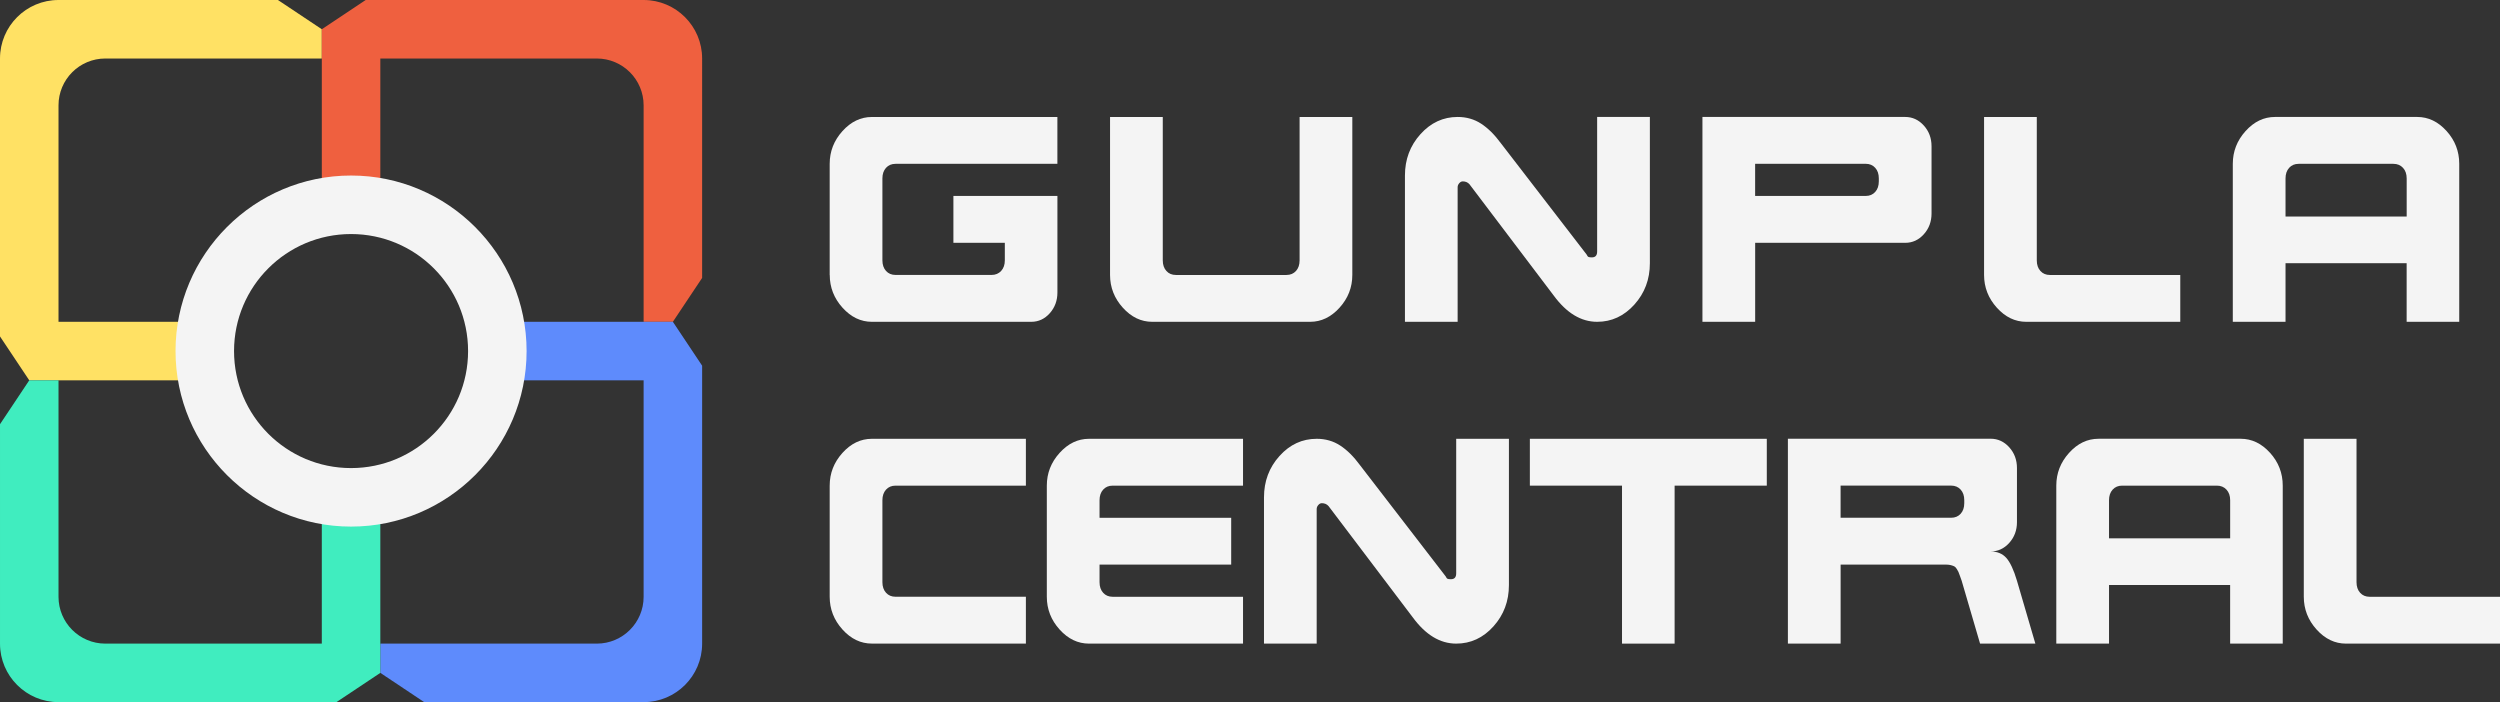
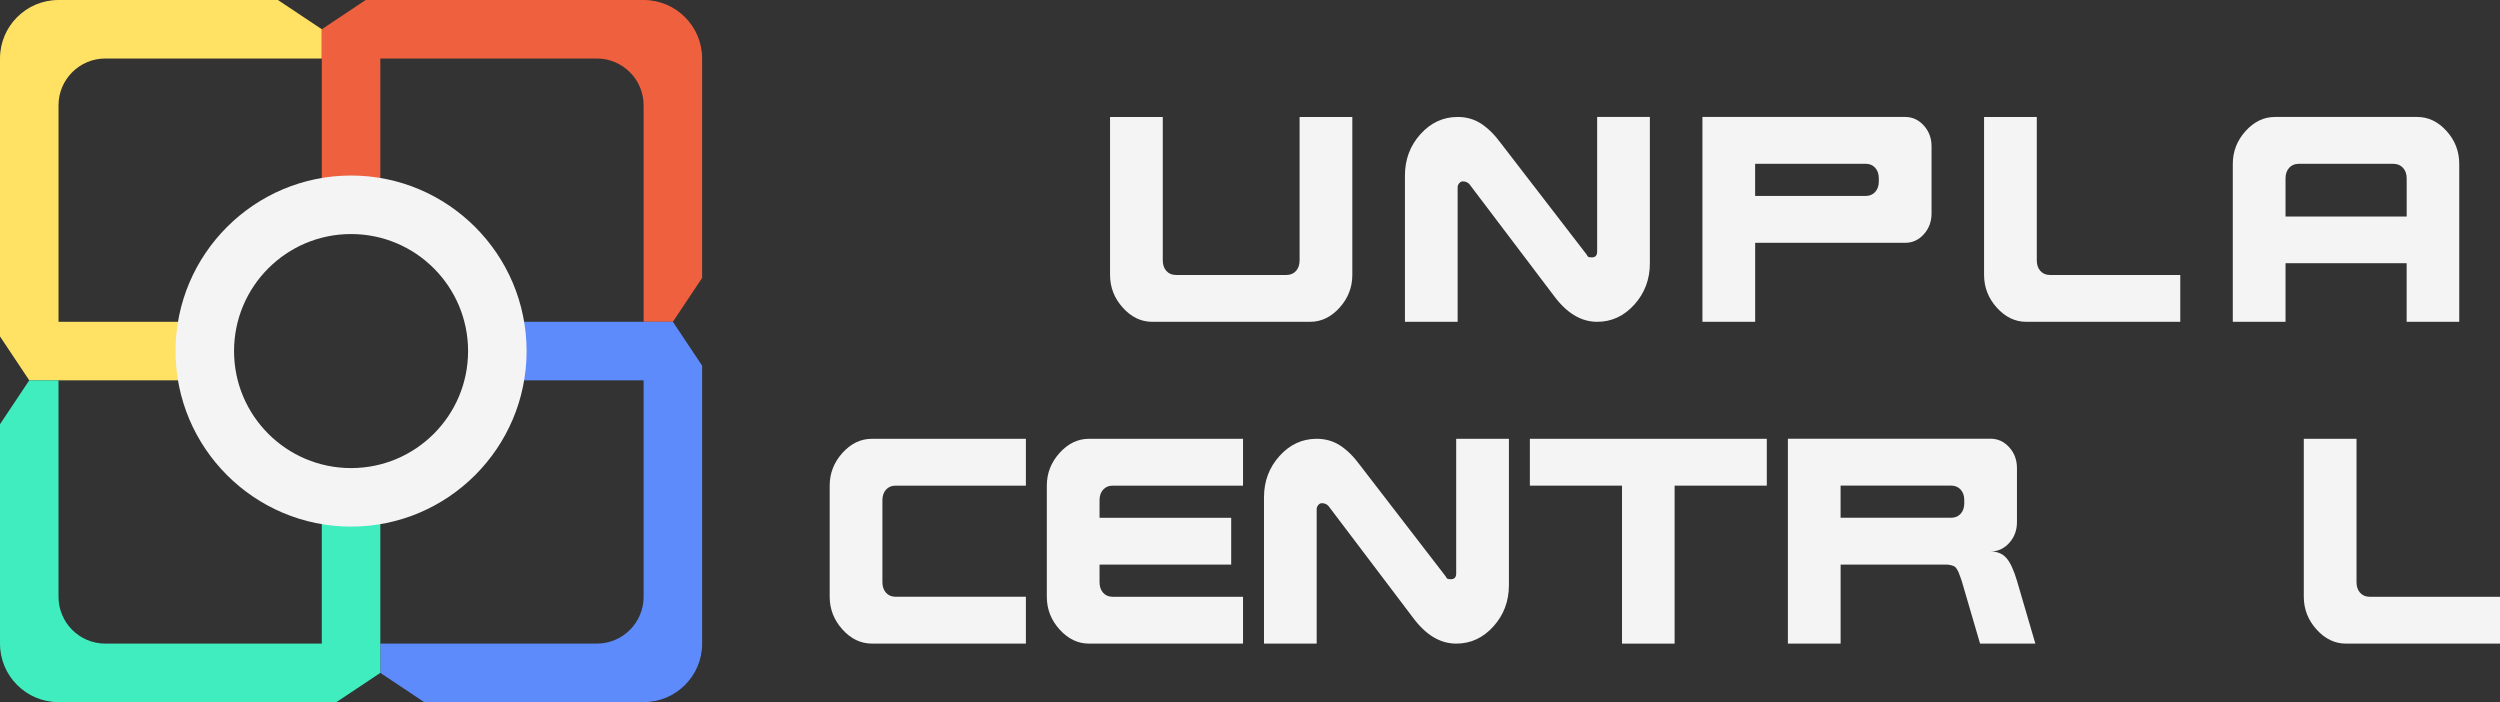
<svg xmlns="http://www.w3.org/2000/svg" id="Layer_1" viewBox="0 0 769.09 216">
  <rect x="0" y="0" width="769.09" height="216" fill="#333333" stroke="none" />
  <defs>
    <style>
      .cls-1 {
        fill: #5e8bfc;
      }

      .cls-2 {
        fill: #ffe164;
      }

      .cls-3 {
        fill: #40edbf;
      }

      .cls-4 {
        fill: #f4f4f4;
      }

      .cls-5 {
        fill: #ef603f;
      }
    </style>
  </defs>
  <g>
    <path class="cls-2" d="M99,18v-9L85.5,0H18C8.06,0,0,8.06,0,18v85.5l9,13.5h54v-18H18V32.4c0-7.95,6.45-14.4,14.4-14.4h66.6Z" />
    <path class="cls-5" d="M198,0h-85.5l-13.5,9h0s0,54,0,54h18V18h66.6c7.95,0,14.4,6.45,14.4,14.4v66.6h9l9-13.5V18c0-9.94-8.06-18-18-18Z" />
    <path class="cls-1" d="M207,99h-54v18h45v66.6c0,7.95-6.45,14.4-14.4,14.4h-66.6v9h0s13.5,9,13.5,9h67.5c9.94,0,18-8.06,18-18v-85.5l-9-13.5Z" />
    <path class="cls-3" d="M117,207v-54h-18v45H32.4c-7.95,0-14.4-6.45-14.4-14.4v-66.6h-9l-9,13.5v67.5c0,9.94,8.06,18,18,18h85.5l13.5-9Z" />
    <path class="cls-4" d="M108,72c19.88,0,36,16.12,36,36s-16.12,36-36,36-36-16.12-36-36,16.12-36,36-36M108,54c-29.78,0-54,24.22-54,54s24.22,54,54,54,54-24.22,54-54-24.22-54-54-54h0Z" />
  </g>
  <g>
    <g>
-       <path class="cls-4" d="M255.24,84.59v-34.19c0-3.81,1.31-7.16,3.92-10.06s5.63-4.35,9.06-4.35h57.07v14.41h-49.79c-1.21,0-2.19.41-2.93,1.23-.74.82-1.11,1.9-1.11,3.25v25.22c0,1.35.37,2.43,1.11,3.25.74.82,1.71,1.23,2.93,1.23h29.54c1.21,0,2.19-.41,2.95-1.23.75-.82,1.13-1.9,1.13-3.25v-5.41h-15.82v-14.41h32v29.71c0,2.49-.79,4.61-2.35,6.37-1.57,1.76-3.47,2.64-5.71,2.64h-49c-3.43,0-6.45-1.45-9.06-4.35s-3.92-6.25-3.92-10.06Z" />
      <path class="cls-4" d="M341.49,84.59v-48.6h16.22v44.12c0,1.35.37,2.43,1.11,3.25.74.82,1.71,1.23,2.93,1.23h34.01c1.21,0,2.19-.41,2.93-1.23.74-.82,1.11-1.9,1.11-3.25v-44.12h16.22v48.6c0,3.81-1.3,7.16-3.92,10.06s-5.63,4.35-9.06,4.35h-48.57c-3.43,0-6.45-1.45-9.06-4.35s-3.92-6.25-3.92-10.06Z" />
      <path class="cls-4" d="M432.21,99v-45c0-4.95,1.59-9.19,4.77-12.72,3.18-3.53,6.99-5.3,11.45-5.3,2.69,0,5.1.69,7.22,2.07,2.12,1.38,4.16,3.4,6.11,6.06l26.34,34.19c.18.41.38.66.59.75s.55.13,1.03.13c1.08,0,1.62-.6,1.62-1.8v-41.4h16.22v45c0,4.95-1.59,9.19-4.77,12.72-3.18,3.53-6.99,5.3-11.45,5.3-4.96,0-9.41-2.7-13.37-8.09l-25.91-34.23c-.53-.59-1.21-.88-2.06-.88-.4,0-.76.19-1.09.57-.33.38-.49.79-.49,1.23v41.4h-16.22Z" />
      <path class="cls-4" d="M610.37,84.59v-48.6h16.22v44.12c0,1.35.37,2.43,1.11,3.25.74.82,1.71,1.23,2.93,1.23h40.1v14.41h-47.38c-3.43,0-6.45-1.45-9.06-4.35-2.61-2.9-3.92-6.25-3.92-10.06Z" />
      <path class="cls-4" d="M255.24,183.59v-34.19c0-3.81,1.31-7.16,3.92-10.06s5.63-4.35,9.06-4.35h47.38v14.41h-40.1c-1.21,0-2.19.41-2.93,1.23s-1.11,1.9-1.11,3.25v25.22c0,1.35.37,2.43,1.11,3.25s1.71,1.23,2.93,1.23h40.1v14.41h-47.38c-3.43,0-6.45-1.45-9.06-4.35s-3.92-6.25-3.92-10.06Z" />
      <path class="cls-4" d="M322.04,183.59v-34.19c0-3.81,1.3-7.16,3.92-10.06s5.63-4.35,9.06-4.35h47.38v14.41h-40.1c-1.21,0-2.19.41-2.93,1.23-.74.82-1.11,1.9-1.11,3.25v5.41h40.5v14.41h-40.5v5.41c0,1.35.37,2.43,1.11,3.25.74.82,1.71,1.23,2.93,1.23h40.1v14.41h-47.38c-3.43,0-6.45-1.45-9.06-4.35s-3.92-6.25-3.92-10.06Z" />
      <path class="cls-4" d="M388.85,198v-45c0-4.95,1.59-9.19,4.77-12.72,3.18-3.53,6.99-5.29,11.45-5.29,2.69,0,5.1.69,7.22,2.07,2.12,1.38,4.16,3.4,6.11,6.06l26.34,34.19c.18.41.38.66.59.75s.55.13,1.03.13c1.08,0,1.62-.6,1.62-1.8v-41.4h16.22v45c0,4.95-1.59,9.19-4.77,12.72-3.18,3.53-6.99,5.29-11.45,5.29-4.96,0-9.41-2.7-13.37-8.09l-25.91-34.23c-.53-.59-1.21-.88-2.06-.88-.4,0-.76.19-1.09.57-.33.38-.49.79-.49,1.23v41.4h-16.22Z" />
      <path class="cls-4" d="M470.64,149.4v-14.41h72.89v14.41h-28.36v48.6h-16.18v-48.6h-28.36Z" />
      <path class="cls-4" d="M708.73,183.59v-48.6h16.22v44.12c0,1.35.37,2.43,1.11,3.25s1.71,1.23,2.93,1.23h40.1v14.41h-47.38c-3.43,0-6.45-1.45-9.06-4.35-2.61-2.9-3.92-6.25-3.92-10.06Z" />
    </g>
    <path class="cls-4" d="M591.83,38.62c-1.58-1.76-3.49-2.64-5.73-2.64h-62.37v63.02h16.22v-24.3h46.16c2.24,0,4.15-.88,5.73-2.64s2.37-3.88,2.37-6.37v-20.7c0-2.49-.79-4.61-2.37-6.37ZM577.99,55.8c0,1.35-.37,2.43-1.11,3.25-.74.82-1.71,1.23-2.93,1.23h-34.01v-9.89h34.01c1.21,0,2.19.41,2.93,1.23.74.82,1.11,1.9,1.11,3.25v.92Z" />
    <path class="cls-4" d="M620.49,178.66c-1-3.37-2.1-5.71-3.28-7.03-1.19-1.32-2.79-1.98-4.82-1.98,2.24,0,4.15-.88,5.73-2.64s2.37-3.88,2.37-6.37v-16.66c0-2.49-.79-4.61-2.37-6.37s-3.49-2.64-5.73-2.64h-62.37v63.02h16.22v-24.3h32.39c.61,0,1.13.06,1.56.18.44.12.78.24,1.03.37.25.13.5.39.75.79.25.39.42.7.51.9s.26.64.49,1.3c.24.66.41,1.13.51,1.43l5.66,19.34h17.01l-5.66-19.34ZM604.28,154.8c0,1.35-.37,2.43-1.11,3.25-.74.82-1.71,1.23-2.93,1.23h-34.01v-9.89h34.01c1.21,0,2.19.41,2.93,1.23s1.11,1.9,1.11,3.25v.92Z" />
-     <path class="cls-4" d="M698.35,139.31c-2.6-2.88-5.61-4.33-9.04-4.33h-43.74c-3.43,0-6.45,1.45-9.06,4.35-2.61,2.9-3.92,6.25-3.92,10.06v48.6h16.22v-18.02h37.26v18.02h16.18v-48.6c0-3.84-1.3-7.2-3.9-10.09ZM648.81,165.61v-11.73c0-1.35.37-2.43,1.11-3.25s1.71-1.23,2.93-1.23h29.15c1.21,0,2.19.41,2.95,1.23.75.82,1.13,1.9,1.13,3.25v11.73h-37.26Z" />
    <path class="cls-4" d="M752.65,40.31c-2.6-2.89-5.61-4.33-9.04-4.33h-43.74c-3.43,0-6.45,1.45-9.06,4.35-2.61,2.9-3.92,6.26-3.92,10.06v48.6h16.22v-18.02h37.26v18.02h16.18v-48.6c0-3.84-1.3-7.2-3.9-10.09ZM703.11,66.61v-11.73c0-1.35.37-2.43,1.11-3.25.74-.82,1.71-1.23,2.93-1.23h29.15c1.21,0,2.19.41,2.95,1.23.75.82,1.13,1.9,1.13,3.25v11.73h-37.26Z" />
  </g>
</svg>